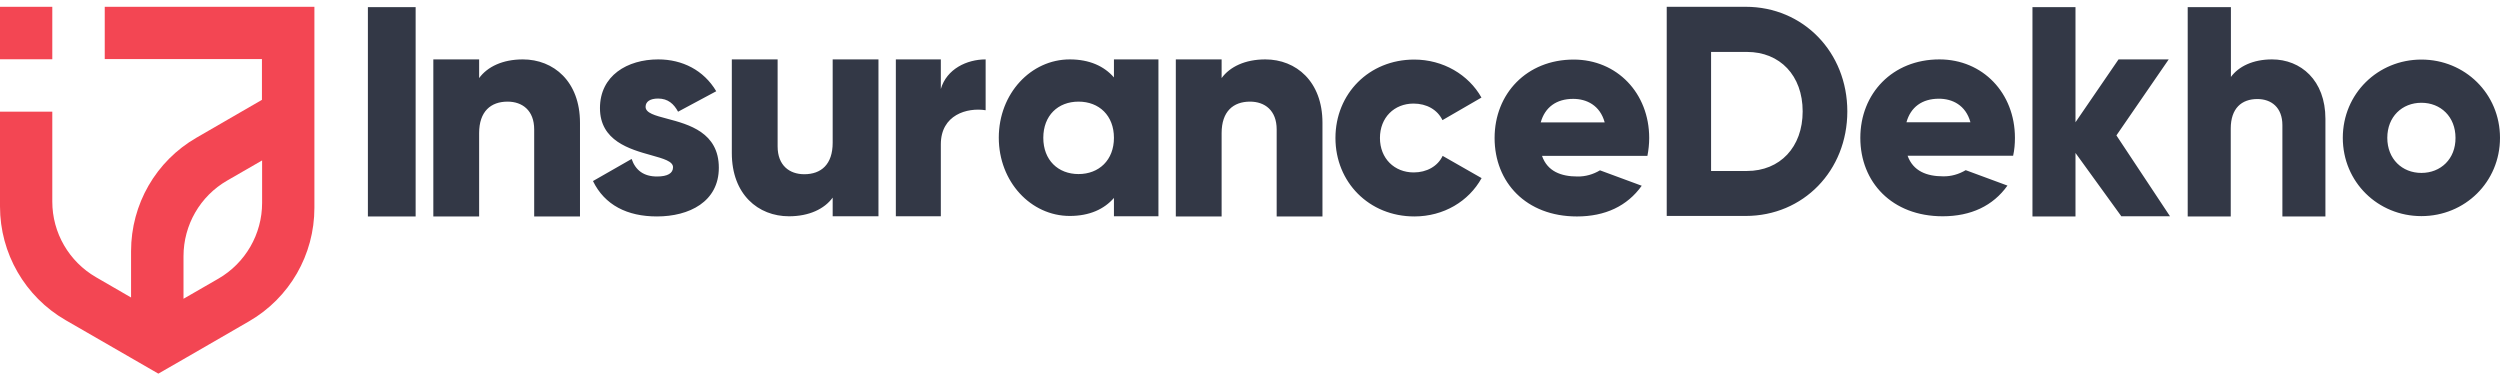
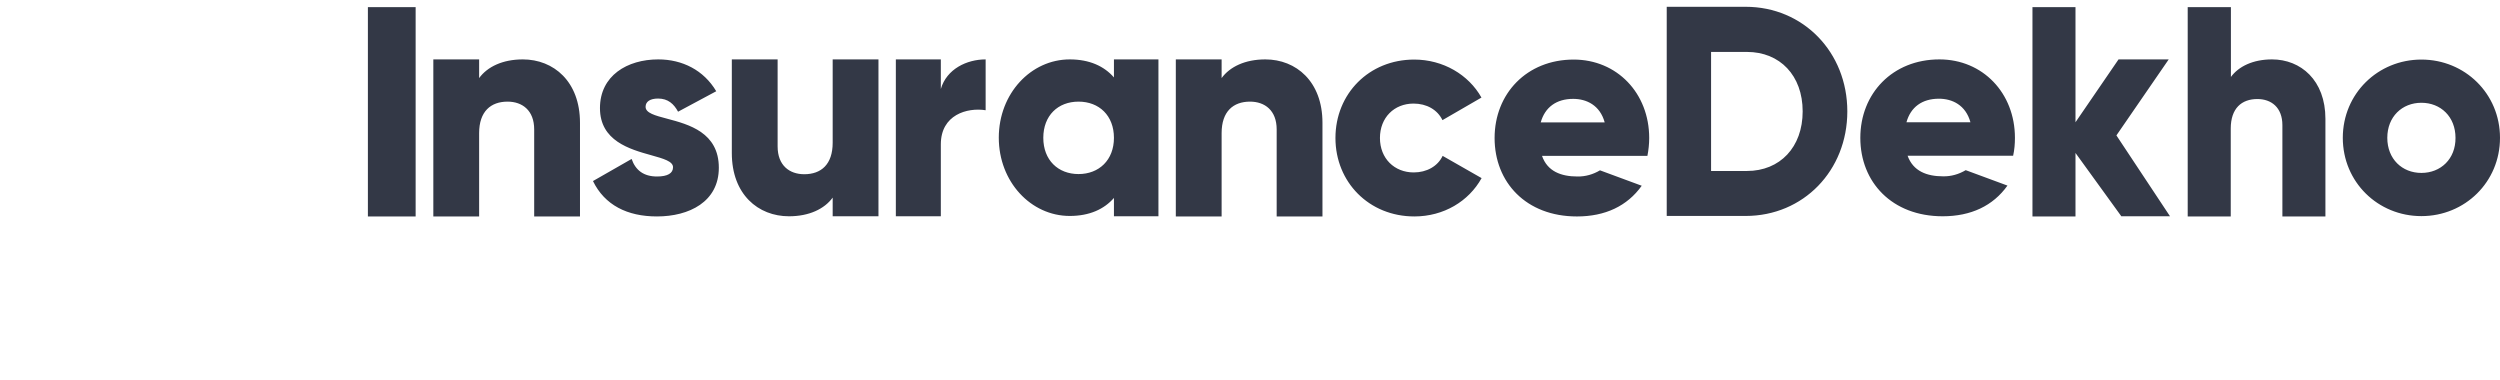
<svg xmlns="http://www.w3.org/2000/svg" width="184" height="28" viewBox="0 0 184 28" fill="none">
-   <path d="M0 0.5H3.849V4.36H0V0.5ZM23.14 0.5H7.709V4.348H19.279V7.348L14.463 10.133C11.474 11.854 9.646 15.034 9.646 18.488V21.895L7.064 20.401C5.08 19.253 3.849 17.137 3.849 14.843V8.221H0V15.201C0 18.643 1.841 21.835 4.817 23.556L9.646 26.341L11.654 27.5L13.506 26.436L18.323 23.652C21.311 21.93 23.14 18.751 23.14 15.297V0.5V0.5ZM19.291 14.938C19.291 17.233 18.06 19.361 16.076 20.508L13.506 21.99V18.859C13.506 16.564 14.725 14.436 16.721 13.289L19.291 11.807V14.938V14.938Z" fill="#F34653" />
  <path fill-rule="evenodd" clip-rule="evenodd" d="M135.963 8.197C135.963 12.56 132.723 15.894 128.48 15.894H122.671V0.5H128.48C132.723 0.5 135.963 3.846 135.963 8.197ZM132.676 8.197C132.676 5.556 131.002 3.822 128.576 3.822H125.935V12.584H128.576C131.002 12.584 132.676 10.839 132.676 8.197ZM85.261 4.372V15.918H81.986V14.568C81.269 15.392 80.193 15.894 78.735 15.894C75.878 15.894 73.511 13.384 73.511 10.133C73.511 6.882 75.878 4.372 78.735 4.372C80.193 4.372 81.269 4.874 81.986 5.699V4.372H85.261ZM81.986 10.145C81.986 8.508 80.898 7.48 79.38 7.48C77.862 7.48 76.787 8.508 76.787 10.145C76.787 11.783 77.874 12.811 79.38 12.811C80.886 12.811 81.986 11.783 81.986 10.145ZM72.543 4.372V8.113C71.181 7.898 69.245 8.448 69.245 10.623V15.918H65.934V4.372H69.245V6.548C69.675 5.077 71.157 4.372 72.543 4.372ZM156.139 15.93L152.756 11.257V15.93H149.589V0.524H152.756V8.998L155.924 4.372H159.617L155.768 9.966L159.713 15.918H156.139V15.93ZM171.151 8.747V15.93H167.984V9.213C167.984 7.898 167.159 7.289 166.143 7.289C164.984 7.289 164.183 7.97 164.183 9.464V15.93H161.015V0.524H164.195V5.663C164.768 4.886 165.82 4.372 167.219 4.372C169.334 4.372 171.151 5.902 171.151 8.747ZM172.43 10.145C172.43 6.894 175.012 4.384 178.215 4.384C181.418 4.384 184 6.894 184 10.145C184 13.396 181.418 15.906 178.215 15.906C175.012 15.906 172.43 13.396 172.43 10.145ZM180.725 10.145C180.725 8.591 179.637 7.564 178.215 7.564C176.793 7.564 175.705 8.591 175.705 10.145C175.705 11.699 176.793 12.727 178.215 12.727C179.637 12.727 180.737 11.699 180.725 10.145ZM144.677 12.524C144.175 12.822 143.602 12.99 143.016 12.978C141.809 12.978 140.805 12.595 140.398 11.46H148.167C148.263 11.03 148.299 10.587 148.299 10.145C148.299 6.846 145.932 4.372 142.741 4.372C139.287 4.372 136.92 6.882 136.92 10.145C136.92 13.408 139.251 15.918 142.98 15.918C145.06 15.918 146.685 15.153 147.749 13.659L144.677 12.524ZM142.705 7.265C143.685 7.265 144.677 7.731 145.024 8.998H140.315C140.625 7.886 141.462 7.265 142.705 7.265ZM116.098 12.99C116.683 13.002 117.257 12.835 117.759 12.536L120.831 13.671C119.767 15.165 118.142 15.931 116.062 15.931C112.321 15.931 110.002 13.42 110.002 10.157C110.002 6.894 112.369 4.384 115.823 4.384C119.014 4.384 121.381 6.859 121.381 10.157C121.381 10.6 121.333 11.042 121.249 11.472H113.492C113.887 12.608 114.891 12.99 116.098 12.99ZM118.106 9.01C117.759 7.743 116.767 7.277 115.787 7.277C114.544 7.277 113.707 7.898 113.397 9.01H118.106ZM30.591 15.93V0.524H27.077V15.93H30.591ZM42.687 15.93V9.034C42.687 5.998 40.75 4.372 38.479 4.372C36.997 4.372 35.874 4.91 35.264 5.747V4.372H31.893V15.93H35.264V9.799C35.264 8.197 36.125 7.48 37.356 7.48C38.443 7.48 39.316 8.125 39.316 9.524V15.93H42.687ZM97.333 15.93V9.034C97.333 5.998 95.397 4.372 93.126 4.372C91.644 4.372 90.52 4.91 89.911 5.747V4.372H86.54V15.93H89.911V9.799C89.911 8.197 90.771 7.48 92.002 7.48C93.09 7.48 93.963 8.125 93.963 9.524V15.93H97.333ZM48.352 15.93C50.719 15.93 52.906 14.854 52.906 12.345C52.906 9.746 50.688 9.158 49.098 8.736C48.209 8.501 47.515 8.317 47.515 7.862C47.515 7.468 47.862 7.253 48.436 7.253C49.165 7.253 49.595 7.647 49.906 8.221L52.715 6.715C51.794 5.161 50.217 4.372 48.448 4.372C46.165 4.372 44.157 5.567 44.157 7.958C44.157 10.371 46.352 10.984 47.937 11.426C48.834 11.677 49.535 11.873 49.535 12.309C49.535 12.751 49.141 12.99 48.352 12.99C47.384 12.99 46.774 12.536 46.487 11.699L43.643 13.325C44.503 15.094 46.165 15.93 48.352 15.93ZM64.655 15.918V4.372H61.285V10.504C61.285 12.105 60.436 12.823 59.193 12.823C58.105 12.823 57.233 12.177 57.233 10.779V4.372H53.862V11.269C53.862 14.305 55.798 15.918 58.069 15.918C59.551 15.918 60.675 15.38 61.285 14.544V15.918H64.655ZM104.086 4.384C100.763 4.384 98.289 6.894 98.289 10.157C98.289 13.408 100.763 15.93 104.098 15.93C106.25 15.93 108.102 14.819 109.046 13.109L106.178 11.472C105.819 12.237 105.007 12.691 104.05 12.691C102.628 12.691 101.564 11.663 101.564 10.157C101.564 8.651 102.616 7.623 104.038 7.623C105.007 7.623 105.795 8.077 106.166 8.842L109.035 7.181C108.09 5.496 106.214 4.384 104.086 4.384Z" fill="#333846" />
</svg>